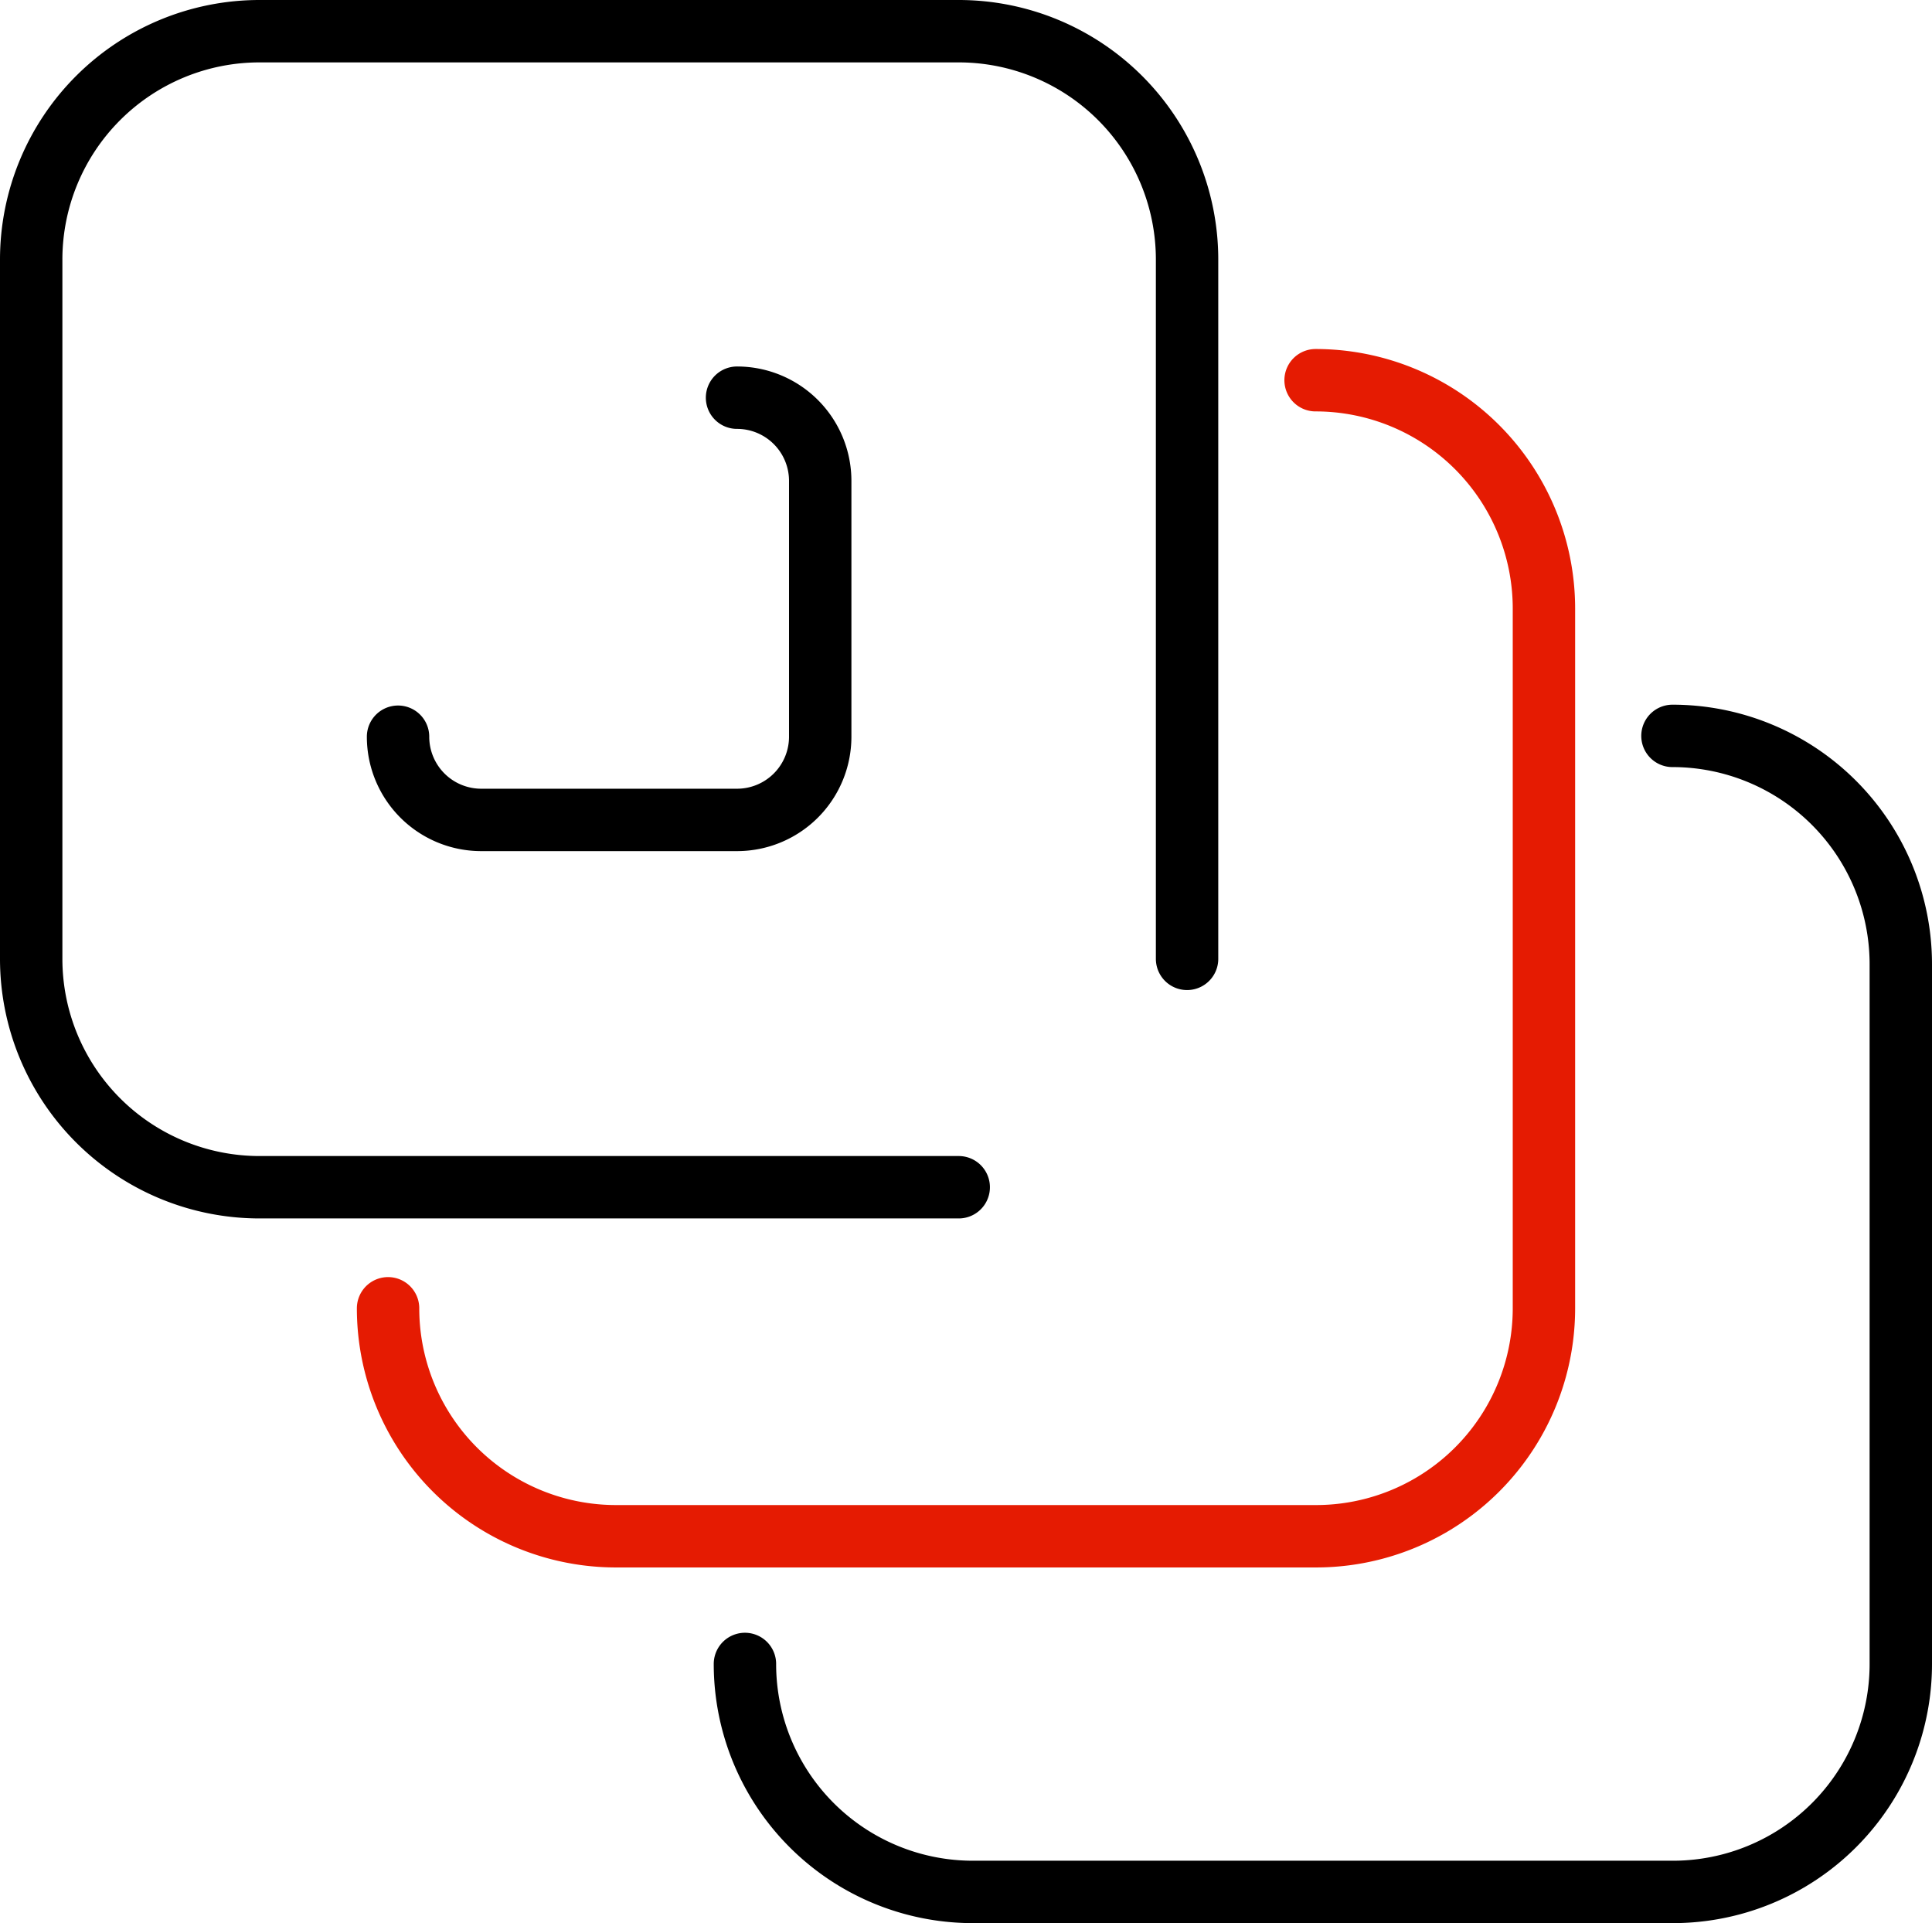
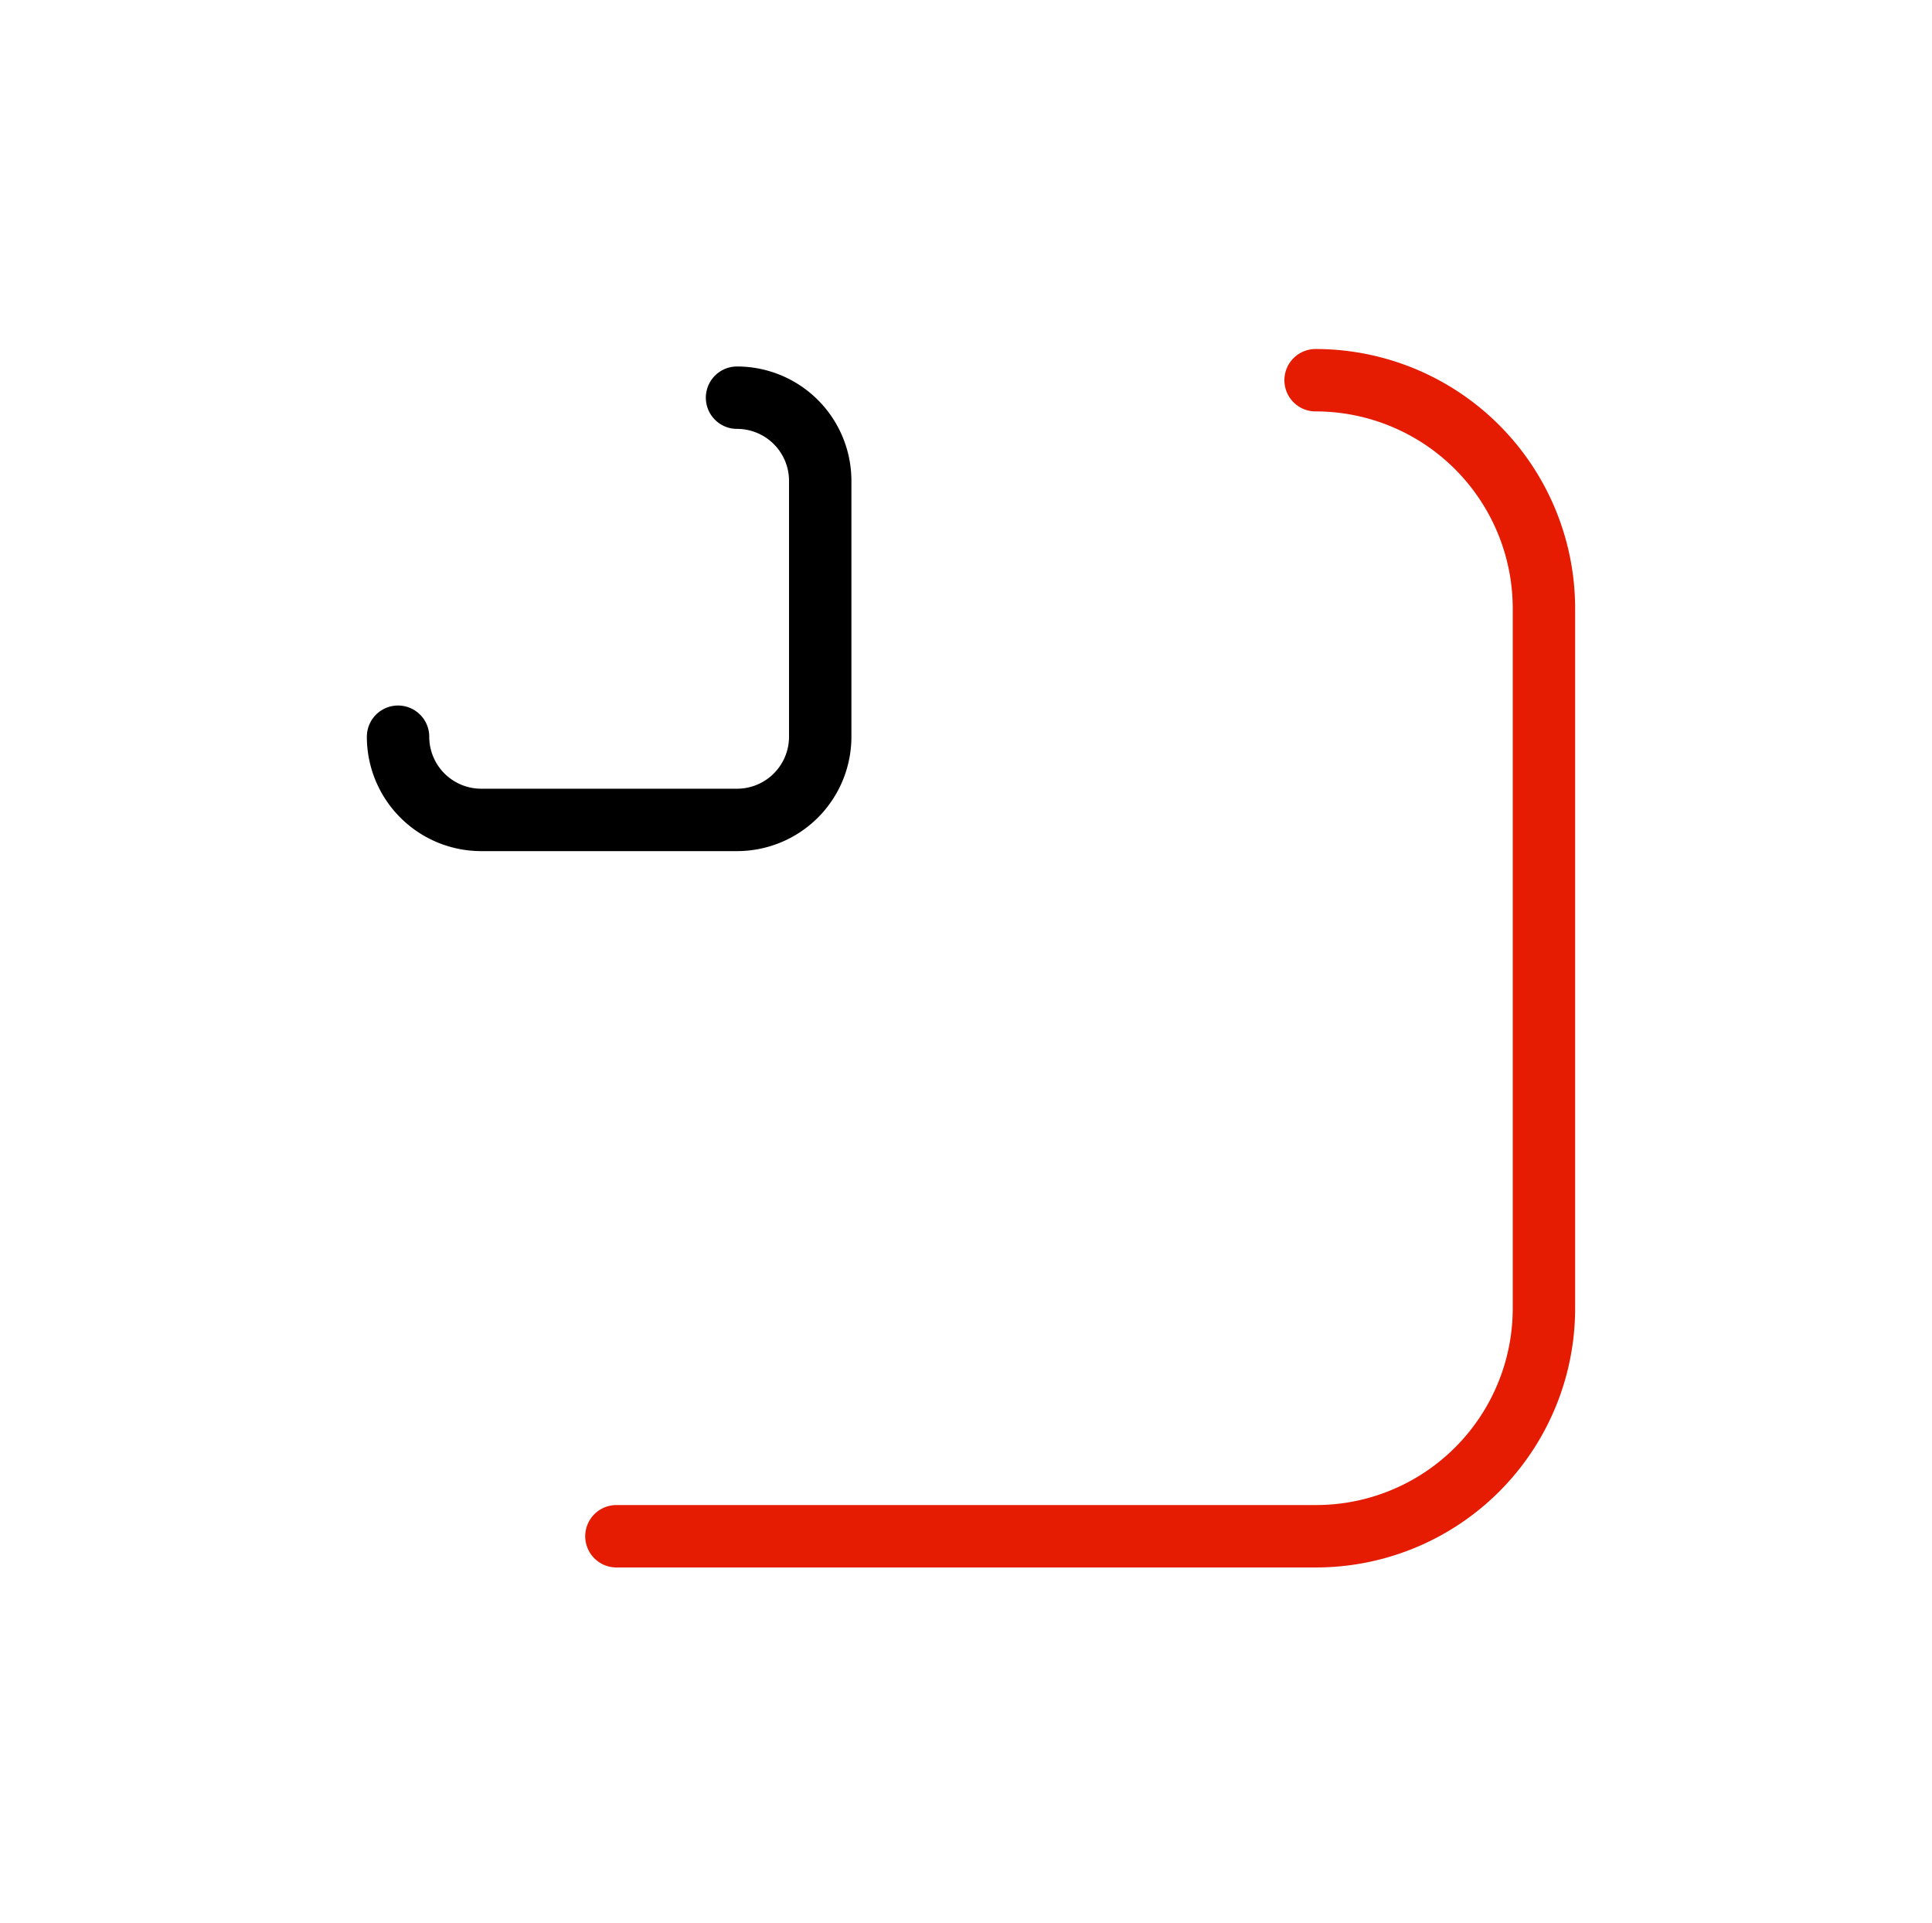
<svg xmlns="http://www.w3.org/2000/svg" viewBox="0 0 46.45 46.23">
  <defs>
    <style>.cls-1,.cls-2{fill:none;stroke-linecap:round;stroke-miterlimit:10;stroke-width:1.5px;}.cls-1{stroke:#000;}.cls-2{stroke:#e51b02;}</style>
  </defs>
  <title>支持</title>
  <g id="图层_2" data-name="图层 2">
    <g id="图层_1-2" data-name="图层 1">
      <path class="cls-1" d="M17.72,9.56a2,2,0,0,1,2,2v6.15a2,2,0,0,1-2,2H11.57a2,2,0,0,1-2-2" />
-       <path class="cls-1" d="M23.05,28.54H6.24A5.49,5.49,0,0,1,.75,23.05V6.24A5.49,5.49,0,0,1,6.24.75H23.05a5.49,5.49,0,0,1,5.49,5.49V23.05" />
-       <path class="cls-2" d="M31.63,9.14a5.49,5.49,0,0,1,5.49,5.49V31.45a5.48,5.48,0,0,1-5.49,5.48H14.82a5.48,5.48,0,0,1-5.49-5.48" />
-       <path class="cls-1" d="M40.21,17.69a5.49,5.49,0,0,1,5.49,5.49V40a5.48,5.48,0,0,1-5.49,5.48H23.4A5.48,5.48,0,0,1,17.91,40" />
+       <path class="cls-2" d="M31.63,9.14a5.49,5.49,0,0,1,5.49,5.49V31.45a5.48,5.48,0,0,1-5.49,5.48H14.82" />
    </g>
  </g>
</svg>